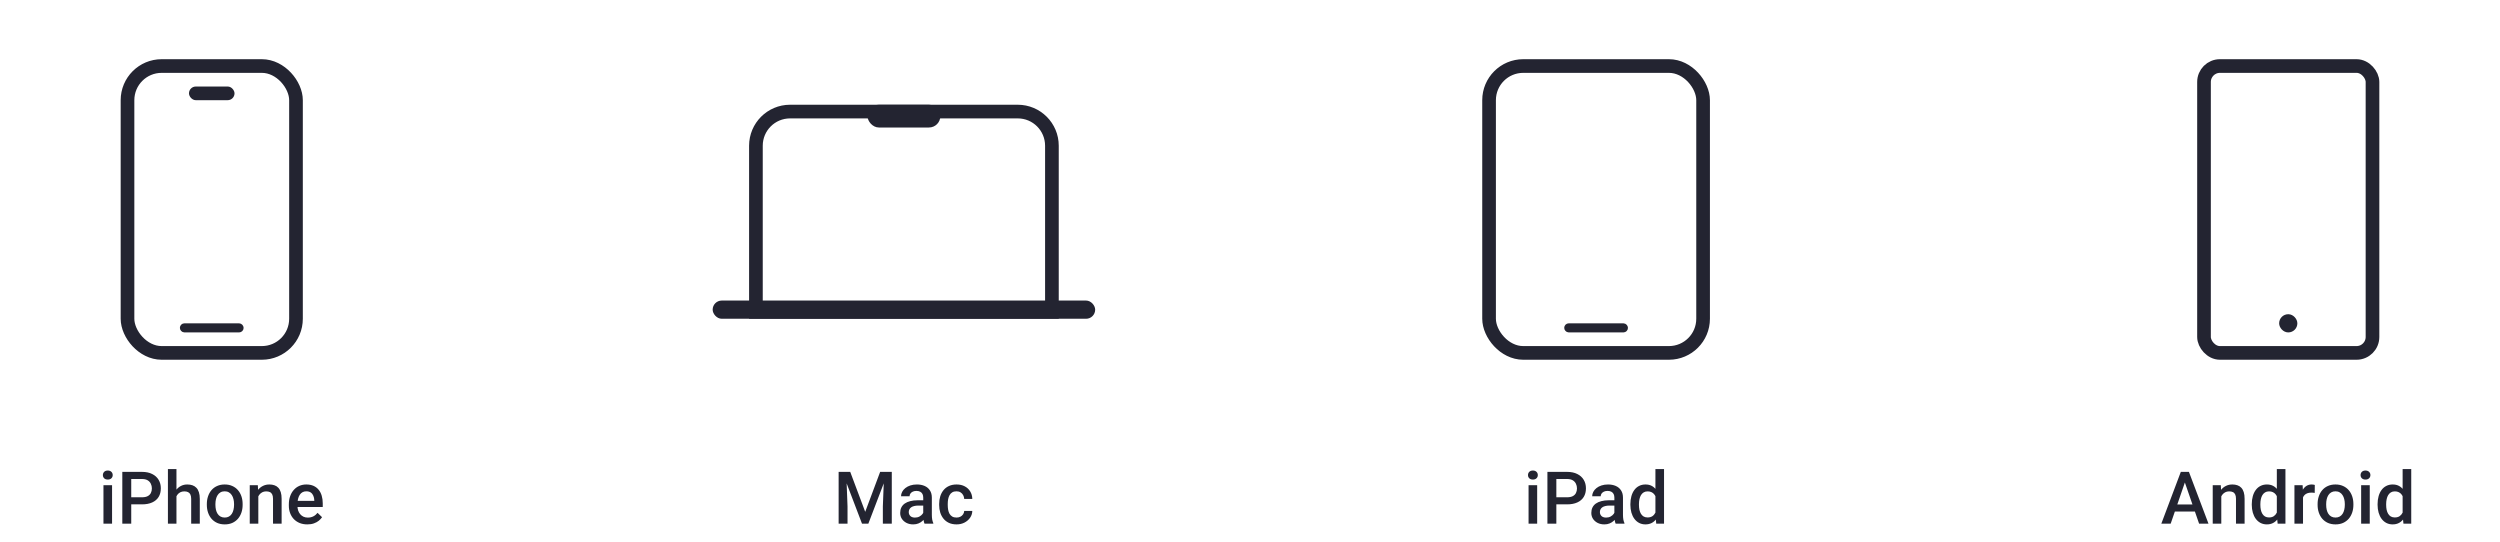
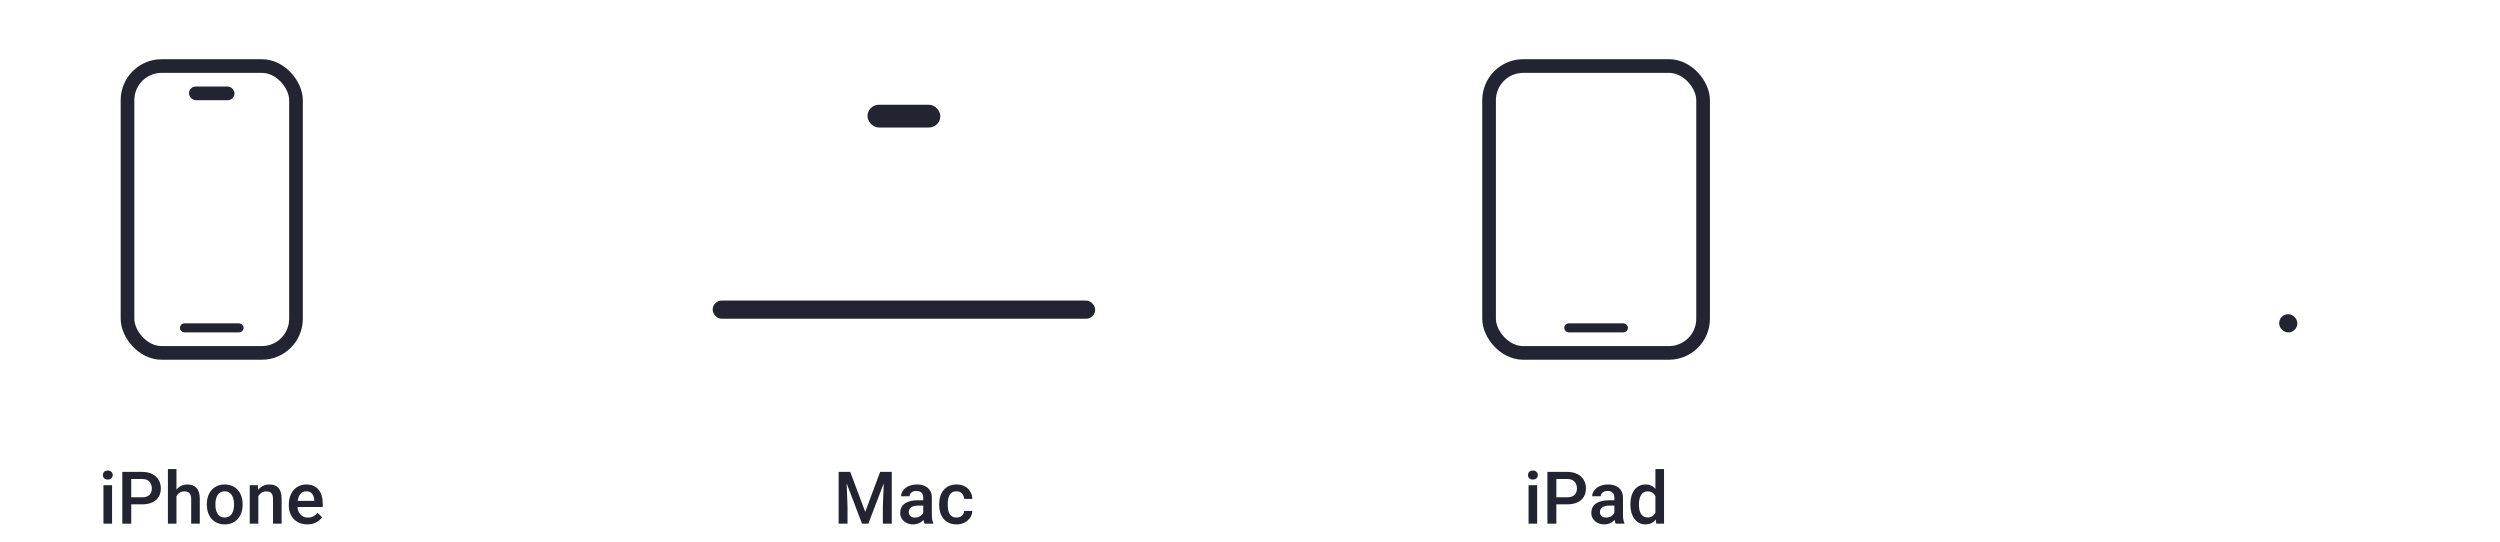
<svg xmlns="http://www.w3.org/2000/svg" width="549" height="119" viewBox="0 0 549 119" fill="none">
  <rect x="28" y="14.5" width="37" height="63" rx="7.5" stroke="#232431" stroke-width="3" />
  <rect x="41.5" y="19" width="10" height="3" rx="1.5" fill="#232431" />
  <rect x="40" y="71.5" width="13" height="1" rx="0.5" fill="#FF0000" stroke="#232431" />
  <path d="M24.609 106.547V115H22.719V106.547H24.609ZM22.594 104.328C22.594 104.042 22.688 103.805 22.875 103.617C23.068 103.424 23.333 103.328 23.672 103.328C24.005 103.328 24.268 103.424 24.461 103.617C24.654 103.805 24.75 104.042 24.75 104.328C24.75 104.609 24.654 104.844 24.461 105.031C24.268 105.219 24.005 105.312 23.672 105.312C23.333 105.312 23.068 105.219 22.875 105.031C22.688 104.844 22.594 104.609 22.594 104.328ZM31.18 110.758H28.219V109.203H31.18C31.695 109.203 32.112 109.12 32.43 108.953C32.747 108.786 32.979 108.557 33.125 108.266C33.276 107.969 33.352 107.63 33.352 107.25C33.352 106.891 33.276 106.555 33.125 106.242C32.979 105.924 32.747 105.669 32.43 105.477C32.112 105.284 31.695 105.188 31.18 105.188H28.82V115H26.859V103.625H31.18C32.06 103.625 32.807 103.781 33.422 104.094C34.042 104.401 34.513 104.828 34.836 105.375C35.159 105.917 35.32 106.536 35.32 107.234C35.32 107.969 35.159 108.599 34.836 109.125C34.513 109.651 34.042 110.055 33.422 110.336C32.807 110.617 32.06 110.758 31.18 110.758ZM38.75 103V115H36.875V103H38.75ZM38.422 110.461L37.812 110.453C37.818 109.87 37.898 109.331 38.055 108.836C38.216 108.341 38.44 107.911 38.727 107.547C39.018 107.177 39.367 106.893 39.773 106.695C40.18 106.492 40.63 106.391 41.125 106.391C41.542 106.391 41.917 106.448 42.25 106.562C42.589 106.677 42.88 106.862 43.125 107.117C43.37 107.367 43.555 107.695 43.68 108.102C43.81 108.503 43.875 108.992 43.875 109.57V115H41.984V109.555C41.984 109.148 41.925 108.826 41.805 108.586C41.69 108.346 41.521 108.174 41.297 108.07C41.073 107.961 40.8 107.906 40.477 107.906C40.138 107.906 39.839 107.974 39.578 108.109C39.323 108.245 39.109 108.43 38.938 108.664C38.766 108.898 38.635 109.169 38.547 109.477C38.464 109.784 38.422 110.112 38.422 110.461ZM45.422 110.867V110.688C45.422 110.078 45.51 109.513 45.688 108.992C45.865 108.466 46.12 108.01 46.453 107.625C46.792 107.234 47.203 106.932 47.688 106.719C48.177 106.5 48.729 106.391 49.344 106.391C49.964 106.391 50.516 106.5 51 106.719C51.49 106.932 51.904 107.234 52.242 107.625C52.581 108.01 52.839 108.466 53.016 108.992C53.193 109.513 53.281 110.078 53.281 110.688V110.867C53.281 111.477 53.193 112.042 53.016 112.562C52.839 113.083 52.581 113.539 52.242 113.93C51.904 114.315 51.492 114.617 51.008 114.836C50.523 115.049 49.974 115.156 49.359 115.156C48.74 115.156 48.185 115.049 47.695 114.836C47.211 114.617 46.8 114.315 46.461 113.93C46.122 113.539 45.865 113.083 45.688 112.562C45.51 112.042 45.422 111.477 45.422 110.867ZM47.305 110.688V110.867C47.305 111.247 47.344 111.607 47.422 111.945C47.5 112.284 47.622 112.581 47.789 112.836C47.956 113.091 48.169 113.292 48.43 113.438C48.69 113.583 49 113.656 49.359 113.656C49.708 113.656 50.01 113.583 50.266 113.438C50.526 113.292 50.74 113.091 50.906 112.836C51.073 112.581 51.195 112.284 51.273 111.945C51.357 111.607 51.398 111.247 51.398 110.867V110.688C51.398 110.312 51.357 109.958 51.273 109.625C51.195 109.286 51.07 108.987 50.898 108.727C50.732 108.466 50.518 108.263 50.258 108.117C50.003 107.966 49.698 107.891 49.344 107.891C48.99 107.891 48.682 107.966 48.422 108.117C48.167 108.263 47.956 108.466 47.789 108.727C47.622 108.987 47.5 109.286 47.422 109.625C47.344 109.958 47.305 110.312 47.305 110.688ZM56.727 108.352V115H54.844V106.547H56.617L56.727 108.352ZM56.391 110.461L55.781 110.453C55.786 109.854 55.87 109.305 56.031 108.805C56.198 108.305 56.427 107.875 56.719 107.516C57.016 107.156 57.37 106.88 57.781 106.688C58.193 106.49 58.651 106.391 59.156 106.391C59.562 106.391 59.93 106.448 60.258 106.562C60.591 106.672 60.875 106.852 61.109 107.102C61.349 107.352 61.531 107.677 61.656 108.078C61.781 108.474 61.844 108.961 61.844 109.539V115H59.953V109.531C59.953 109.125 59.893 108.805 59.773 108.57C59.659 108.331 59.49 108.161 59.266 108.062C59.047 107.958 58.773 107.906 58.445 107.906C58.122 107.906 57.833 107.974 57.578 108.109C57.323 108.245 57.107 108.43 56.93 108.664C56.758 108.898 56.625 109.169 56.531 109.477C56.438 109.784 56.391 110.112 56.391 110.461ZM67.492 115.156C66.867 115.156 66.302 115.055 65.797 114.852C65.297 114.643 64.87 114.354 64.516 113.984C64.167 113.615 63.898 113.18 63.711 112.68C63.523 112.18 63.43 111.641 63.43 111.062V110.75C63.43 110.089 63.526 109.49 63.719 108.953C63.911 108.417 64.18 107.958 64.523 107.578C64.867 107.193 65.273 106.898 65.742 106.695C66.211 106.492 66.719 106.391 67.266 106.391C67.87 106.391 68.398 106.492 68.852 106.695C69.305 106.898 69.68 107.185 69.977 107.555C70.279 107.919 70.503 108.354 70.648 108.859C70.799 109.365 70.875 109.922 70.875 110.531V111.336H64.344V109.984H69.016V109.836C69.005 109.497 68.938 109.18 68.812 108.883C68.693 108.586 68.508 108.346 68.258 108.164C68.008 107.982 67.674 107.891 67.258 107.891C66.945 107.891 66.667 107.958 66.422 108.094C66.182 108.224 65.982 108.414 65.82 108.664C65.659 108.914 65.534 109.216 65.445 109.57C65.362 109.919 65.32 110.312 65.32 110.75V111.062C65.32 111.432 65.37 111.776 65.469 112.094C65.573 112.406 65.724 112.68 65.922 112.914C66.12 113.148 66.359 113.333 66.641 113.469C66.922 113.599 67.242 113.664 67.602 113.664C68.055 113.664 68.458 113.573 68.812 113.391C69.167 113.208 69.474 112.951 69.734 112.617L70.727 113.578C70.544 113.844 70.307 114.099 70.016 114.344C69.724 114.583 69.367 114.779 68.945 114.93C68.529 115.081 68.044 115.156 67.492 115.156Z" fill="#232431" />
  <rect x="190.5" y="23" width="16" height="5" rx="2.5" fill="#232431" />
  <rect x="156.5" y="66" width="84" height="4" rx="2" fill="#232431" />
-   <path d="M229.5 68.5H231V67V32C231 27.858 227.642 24.5 223.5 24.5H173.5C169.358 24.5 166 27.858 166 32V67V68.5H167.5H229.5Z" stroke="#232431" stroke-width="3" />
  <path d="M184.961 103.625H186.711L190 112.398L193.281 103.625H195.031L190.688 115H189.297L184.961 103.625ZM184.164 103.625H185.828L186.117 111.219V115H184.164V103.625ZM194.164 103.625H195.836V115H193.875V111.219L194.164 103.625ZM202.742 113.305V109.273C202.742 108.971 202.688 108.711 202.578 108.492C202.469 108.273 202.302 108.104 202.078 107.984C201.859 107.865 201.583 107.805 201.25 107.805C200.943 107.805 200.677 107.857 200.453 107.961C200.229 108.065 200.055 108.206 199.93 108.383C199.805 108.56 199.742 108.76 199.742 108.984H197.867C197.867 108.651 197.948 108.328 198.109 108.016C198.271 107.703 198.505 107.424 198.812 107.18C199.12 106.935 199.487 106.742 199.914 106.602C200.341 106.461 200.82 106.391 201.352 106.391C201.987 106.391 202.549 106.497 203.039 106.711C203.534 106.924 203.922 107.247 204.203 107.68C204.49 108.107 204.633 108.643 204.633 109.289V113.047C204.633 113.432 204.659 113.779 204.711 114.086C204.768 114.388 204.849 114.651 204.953 114.875V115H203.023C202.935 114.797 202.865 114.539 202.812 114.227C202.766 113.909 202.742 113.602 202.742 113.305ZM203.016 109.859L203.031 111.023H201.68C201.331 111.023 201.023 111.057 200.758 111.125C200.492 111.188 200.271 111.281 200.094 111.406C199.917 111.531 199.784 111.682 199.695 111.859C199.607 112.036 199.562 112.237 199.562 112.461C199.562 112.685 199.615 112.891 199.719 113.078C199.823 113.26 199.974 113.404 200.172 113.508C200.375 113.612 200.62 113.664 200.906 113.664C201.292 113.664 201.628 113.586 201.914 113.43C202.206 113.268 202.435 113.073 202.602 112.844C202.768 112.609 202.857 112.388 202.867 112.18L203.477 113.016C203.414 113.229 203.307 113.458 203.156 113.703C203.005 113.948 202.807 114.182 202.562 114.406C202.323 114.625 202.034 114.805 201.695 114.945C201.362 115.086 200.977 115.156 200.539 115.156C199.987 115.156 199.495 115.047 199.062 114.828C198.63 114.604 198.292 114.305 198.047 113.93C197.802 113.549 197.68 113.12 197.68 112.641C197.68 112.193 197.763 111.797 197.93 111.453C198.102 111.104 198.352 110.812 198.68 110.578C199.013 110.344 199.419 110.167 199.898 110.047C200.378 109.922 200.924 109.859 201.539 109.859H203.016ZM210.055 113.656C210.362 113.656 210.638 113.596 210.883 113.477C211.133 113.352 211.333 113.18 211.484 112.961C211.641 112.742 211.727 112.49 211.742 112.203H213.516C213.505 112.75 213.344 113.247 213.031 113.695C212.719 114.143 212.305 114.5 211.789 114.766C211.273 115.026 210.703 115.156 210.078 115.156C209.432 115.156 208.87 115.047 208.391 114.828C207.911 114.604 207.513 114.297 207.195 113.906C206.878 113.516 206.638 113.065 206.477 112.555C206.32 112.044 206.242 111.497 206.242 110.914V110.641C206.242 110.057 206.32 109.51 206.477 109C206.638 108.484 206.878 108.031 207.195 107.641C207.513 107.25 207.911 106.945 208.391 106.727C208.87 106.503 209.43 106.391 210.07 106.391C210.747 106.391 211.341 106.526 211.852 106.797C212.362 107.062 212.763 107.435 213.055 107.914C213.352 108.388 213.505 108.94 213.516 109.57H211.742C211.727 109.258 211.648 108.977 211.508 108.727C211.372 108.471 211.18 108.268 210.93 108.117C210.685 107.966 210.391 107.891 210.047 107.891C209.667 107.891 209.352 107.969 209.102 108.125C208.852 108.276 208.656 108.484 208.516 108.75C208.375 109.01 208.273 109.305 208.211 109.633C208.154 109.956 208.125 110.292 208.125 110.641V110.914C208.125 111.263 208.154 111.602 208.211 111.93C208.268 112.258 208.367 112.552 208.508 112.812C208.654 113.068 208.852 113.273 209.102 113.43C209.352 113.581 209.669 113.656 210.055 113.656Z" fill="#232431" />
  <rect x="327" y="14.5" width="47" height="63" rx="7.5" stroke="#232431" stroke-width="3" />
  <rect x="344" y="71.5" width="13" height="1" rx="0.5" fill="#FF0000" stroke="#232431" />
  <path d="M337.562 106.547V115H335.672V106.547H337.562ZM335.547 104.328C335.547 104.042 335.641 103.805 335.828 103.617C336.021 103.424 336.286 103.328 336.625 103.328C336.958 103.328 337.221 103.424 337.414 103.617C337.607 103.805 337.703 104.042 337.703 104.328C337.703 104.609 337.607 104.844 337.414 105.031C337.221 105.219 336.958 105.312 336.625 105.312C336.286 105.312 336.021 105.219 335.828 105.031C335.641 104.844 335.547 104.609 335.547 104.328ZM344.133 110.758H341.172V109.203H344.133C344.648 109.203 345.065 109.12 345.383 108.953C345.701 108.786 345.932 108.557 346.078 108.266C346.229 107.969 346.305 107.63 346.305 107.25C346.305 106.891 346.229 106.555 346.078 106.242C345.932 105.924 345.701 105.669 345.383 105.477C345.065 105.284 344.648 105.188 344.133 105.188H341.773V115H339.812V103.625H344.133C345.013 103.625 345.76 103.781 346.375 104.094C346.995 104.401 347.466 104.828 347.789 105.375C348.112 105.917 348.273 106.536 348.273 107.234C348.273 107.969 348.112 108.599 347.789 109.125C347.466 109.651 346.995 110.055 346.375 110.336C345.76 110.617 345.013 110.758 344.133 110.758ZM354.516 113.305V109.273C354.516 108.971 354.461 108.711 354.352 108.492C354.242 108.273 354.076 108.104 353.852 107.984C353.633 107.865 353.357 107.805 353.023 107.805C352.716 107.805 352.451 107.857 352.227 107.961C352.003 108.065 351.828 108.206 351.703 108.383C351.578 108.56 351.516 108.76 351.516 108.984H349.641C349.641 108.651 349.721 108.328 349.883 108.016C350.044 107.703 350.279 107.424 350.586 107.18C350.893 106.935 351.26 106.742 351.688 106.602C352.115 106.461 352.594 106.391 353.125 106.391C353.76 106.391 354.323 106.497 354.812 106.711C355.307 106.924 355.695 107.247 355.977 107.68C356.263 108.107 356.406 108.643 356.406 109.289V113.047C356.406 113.432 356.432 113.779 356.484 114.086C356.542 114.388 356.622 114.651 356.727 114.875V115H354.797C354.708 114.797 354.638 114.539 354.586 114.227C354.539 113.909 354.516 113.602 354.516 113.305ZM354.789 109.859L354.805 111.023H353.453C353.104 111.023 352.797 111.057 352.531 111.125C352.266 111.188 352.044 111.281 351.867 111.406C351.69 111.531 351.557 111.682 351.469 111.859C351.38 112.036 351.336 112.237 351.336 112.461C351.336 112.685 351.388 112.891 351.492 113.078C351.596 113.26 351.747 113.404 351.945 113.508C352.148 113.612 352.393 113.664 352.68 113.664C353.065 113.664 353.401 113.586 353.688 113.43C353.979 113.268 354.208 113.073 354.375 112.844C354.542 112.609 354.63 112.388 354.641 112.18L355.25 113.016C355.188 113.229 355.081 113.458 354.93 113.703C354.779 113.948 354.581 114.182 354.336 114.406C354.096 114.625 353.807 114.805 353.469 114.945C353.135 115.086 352.75 115.156 352.312 115.156C351.76 115.156 351.268 115.047 350.836 114.828C350.404 114.604 350.065 114.305 349.82 113.93C349.576 113.549 349.453 113.12 349.453 112.641C349.453 112.193 349.536 111.797 349.703 111.453C349.875 111.104 350.125 110.812 350.453 110.578C350.786 110.344 351.193 110.167 351.672 110.047C352.151 109.922 352.698 109.859 353.312 109.859H354.789ZM363.531 113.25V103H365.422V115H363.711L363.531 113.25ZM358.031 110.867V110.703C358.031 110.062 358.107 109.479 358.258 108.953C358.409 108.422 358.628 107.966 358.914 107.586C359.201 107.201 359.549 106.906 359.961 106.703C360.372 106.495 360.836 106.391 361.352 106.391C361.862 106.391 362.31 106.49 362.695 106.688C363.081 106.885 363.409 107.169 363.68 107.539C363.951 107.904 364.167 108.341 364.328 108.852C364.49 109.357 364.604 109.919 364.672 110.539V111.062C364.604 111.667 364.49 112.219 364.328 112.719C364.167 113.219 363.951 113.651 363.68 114.016C363.409 114.38 363.078 114.661 362.688 114.859C362.302 115.057 361.852 115.156 361.336 115.156C360.826 115.156 360.365 115.049 359.953 114.836C359.547 114.622 359.201 114.323 358.914 113.938C358.628 113.552 358.409 113.099 358.258 112.578C358.107 112.052 358.031 111.482 358.031 110.867ZM359.914 110.703V110.867C359.914 111.253 359.948 111.612 360.016 111.945C360.089 112.279 360.201 112.573 360.352 112.828C360.503 113.078 360.698 113.276 360.938 113.422C361.182 113.562 361.474 113.633 361.812 113.633C362.24 113.633 362.591 113.539 362.867 113.352C363.143 113.164 363.359 112.911 363.516 112.594C363.677 112.271 363.786 111.911 363.844 111.516V110.102C363.812 109.794 363.747 109.508 363.648 109.242C363.555 108.977 363.427 108.745 363.266 108.547C363.104 108.344 362.904 108.188 362.664 108.078C362.43 107.964 362.151 107.906 361.828 107.906C361.484 107.906 361.193 107.979 360.953 108.125C360.714 108.271 360.516 108.471 360.359 108.727C360.208 108.982 360.096 109.279 360.023 109.617C359.951 109.956 359.914 110.318 359.914 110.703Z" fill="#232431" />
-   <rect x="484" y="14.5" width="37" height="63" rx="3.5" stroke="#232431" stroke-width="3" />
  <rect x="501" y="69.5" width="3" height="3" rx="1.5" fill="#232431" stroke="#232431" />
-   <path d="M480.078 105.141L476.68 115H474.625L478.906 103.625H480.219L480.078 105.141ZM482.922 115L479.516 105.141L479.367 103.625H480.688L484.984 115H482.922ZM482.758 110.781V112.336H476.57V110.781H482.758ZM487.797 108.352V115H485.914V106.547H487.688L487.797 108.352ZM487.461 110.461L486.852 110.453C486.857 109.854 486.94 109.305 487.102 108.805C487.268 108.305 487.497 107.875 487.789 107.516C488.086 107.156 488.44 106.88 488.852 106.688C489.263 106.49 489.721 106.391 490.227 106.391C490.633 106.391 491 106.448 491.328 106.562C491.661 106.672 491.945 106.852 492.18 107.102C492.419 107.352 492.602 107.677 492.727 108.078C492.852 108.474 492.914 108.961 492.914 109.539V115H491.023V109.531C491.023 109.125 490.964 108.805 490.844 108.57C490.729 108.331 490.56 108.161 490.336 108.062C490.117 107.958 489.844 107.906 489.516 107.906C489.193 107.906 488.904 107.974 488.648 108.109C488.393 108.245 488.177 108.43 488 108.664C487.828 108.898 487.695 109.169 487.602 109.477C487.508 109.784 487.461 110.112 487.461 110.461ZM499.992 113.25V103H501.883V115H500.172L499.992 113.25ZM494.492 110.867V110.703C494.492 110.062 494.568 109.479 494.719 108.953C494.87 108.422 495.089 107.966 495.375 107.586C495.661 107.201 496.01 106.906 496.422 106.703C496.833 106.495 497.297 106.391 497.812 106.391C498.323 106.391 498.771 106.49 499.156 106.688C499.542 106.885 499.87 107.169 500.141 107.539C500.411 107.904 500.628 108.341 500.789 108.852C500.951 109.357 501.065 109.919 501.133 110.539V111.062C501.065 111.667 500.951 112.219 500.789 112.719C500.628 113.219 500.411 113.651 500.141 114.016C499.87 114.38 499.539 114.661 499.148 114.859C498.763 115.057 498.312 115.156 497.797 115.156C497.286 115.156 496.826 115.049 496.414 114.836C496.008 114.622 495.661 114.323 495.375 113.938C495.089 113.552 494.87 113.099 494.719 112.578C494.568 112.052 494.492 111.482 494.492 110.867ZM496.375 110.703V110.867C496.375 111.253 496.409 111.612 496.477 111.945C496.549 112.279 496.661 112.573 496.812 112.828C496.964 113.078 497.159 113.276 497.398 113.422C497.643 113.562 497.935 113.633 498.273 113.633C498.701 113.633 499.052 113.539 499.328 113.352C499.604 113.164 499.82 112.911 499.977 112.594C500.138 112.271 500.247 111.911 500.305 111.516V110.102C500.273 109.794 500.208 109.508 500.109 109.242C500.016 108.977 499.888 108.745 499.727 108.547C499.565 108.344 499.365 108.188 499.125 108.078C498.891 107.964 498.612 107.906 498.289 107.906C497.945 107.906 497.654 107.979 497.414 108.125C497.174 108.271 496.977 108.471 496.82 108.727C496.669 108.982 496.557 109.279 496.484 109.617C496.411 109.956 496.375 110.318 496.375 110.703ZM505.742 108.156V115H503.859V106.547H505.656L505.742 108.156ZM508.328 106.492L508.312 108.242C508.198 108.221 508.073 108.206 507.938 108.195C507.807 108.185 507.677 108.18 507.547 108.18C507.224 108.18 506.94 108.227 506.695 108.32C506.451 108.409 506.245 108.539 506.078 108.711C505.917 108.878 505.792 109.081 505.703 109.32C505.615 109.56 505.562 109.828 505.547 110.125L505.117 110.156C505.117 109.625 505.169 109.133 505.273 108.68C505.378 108.227 505.534 107.828 505.742 107.484C505.956 107.141 506.221 106.872 506.539 106.68C506.862 106.487 507.234 106.391 507.656 106.391C507.771 106.391 507.893 106.401 508.023 106.422C508.159 106.443 508.26 106.466 508.328 106.492ZM508.945 110.867V110.688C508.945 110.078 509.034 109.513 509.211 108.992C509.388 108.466 509.643 108.01 509.977 107.625C510.315 107.234 510.727 106.932 511.211 106.719C511.701 106.5 512.253 106.391 512.867 106.391C513.487 106.391 514.039 106.5 514.523 106.719C515.013 106.932 515.427 107.234 515.766 107.625C516.104 108.01 516.362 108.466 516.539 108.992C516.716 109.513 516.805 110.078 516.805 110.688V110.867C516.805 111.477 516.716 112.042 516.539 112.562C516.362 113.083 516.104 113.539 515.766 113.93C515.427 114.315 515.016 114.617 514.531 114.836C514.047 115.049 513.497 115.156 512.883 115.156C512.263 115.156 511.708 115.049 511.219 114.836C510.734 114.617 510.323 114.315 509.984 113.93C509.646 113.539 509.388 113.083 509.211 112.562C509.034 112.042 508.945 111.477 508.945 110.867ZM510.828 110.688V110.867C510.828 111.247 510.867 111.607 510.945 111.945C511.023 112.284 511.146 112.581 511.312 112.836C511.479 113.091 511.693 113.292 511.953 113.438C512.214 113.583 512.523 113.656 512.883 113.656C513.232 113.656 513.534 113.583 513.789 113.438C514.049 113.292 514.263 113.091 514.43 112.836C514.596 112.581 514.719 112.284 514.797 111.945C514.88 111.607 514.922 111.247 514.922 110.867V110.688C514.922 110.312 514.88 109.958 514.797 109.625C514.719 109.286 514.594 108.987 514.422 108.727C514.255 108.466 514.042 108.263 513.781 108.117C513.526 107.966 513.221 107.891 512.867 107.891C512.513 107.891 512.206 107.966 511.945 108.117C511.69 108.263 511.479 108.466 511.312 108.727C511.146 108.987 511.023 109.286 510.945 109.625C510.867 109.958 510.828 110.312 510.828 110.688ZM520.398 106.547V115H518.508V106.547H520.398ZM518.383 104.328C518.383 104.042 518.477 103.805 518.664 103.617C518.857 103.424 519.122 103.328 519.461 103.328C519.794 103.328 520.057 103.424 520.25 103.617C520.443 103.805 520.539 104.042 520.539 104.328C520.539 104.609 520.443 104.844 520.25 105.031C520.057 105.219 519.794 105.312 519.461 105.312C519.122 105.312 518.857 105.219 518.664 105.031C518.477 104.844 518.383 104.609 518.383 104.328ZM527.617 113.25V103H529.508V115H527.797L527.617 113.25ZM522.117 110.867V110.703C522.117 110.062 522.193 109.479 522.344 108.953C522.495 108.422 522.714 107.966 523 107.586C523.286 107.201 523.635 106.906 524.047 106.703C524.458 106.495 524.922 106.391 525.438 106.391C525.948 106.391 526.396 106.49 526.781 106.688C527.167 106.885 527.495 107.169 527.766 107.539C528.036 107.904 528.253 108.341 528.414 108.852C528.576 109.357 528.69 109.919 528.758 110.539V111.062C528.69 111.667 528.576 112.219 528.414 112.719C528.253 113.219 528.036 113.651 527.766 114.016C527.495 114.38 527.164 114.661 526.773 114.859C526.388 115.057 525.938 115.156 525.422 115.156C524.911 115.156 524.451 115.049 524.039 114.836C523.633 114.622 523.286 114.323 523 113.938C522.714 113.552 522.495 113.099 522.344 112.578C522.193 112.052 522.117 111.482 522.117 110.867ZM524 110.703V110.867C524 111.253 524.034 111.612 524.102 111.945C524.174 112.279 524.286 112.573 524.438 112.828C524.589 113.078 524.784 113.276 525.023 113.422C525.268 113.562 525.56 113.633 525.898 113.633C526.326 113.633 526.677 113.539 526.953 113.352C527.229 113.164 527.445 112.911 527.602 112.594C527.763 112.271 527.872 111.911 527.93 111.516V110.102C527.898 109.794 527.833 109.508 527.734 109.242C527.641 108.977 527.513 108.745 527.352 108.547C527.19 108.344 526.99 108.188 526.75 108.078C526.516 107.964 526.237 107.906 525.914 107.906C525.57 107.906 525.279 107.979 525.039 108.125C524.799 108.271 524.602 108.471 524.445 108.727C524.294 108.982 524.182 109.279 524.109 109.617C524.036 109.956 524 110.318 524 110.703Z" fill="#232431" />
</svg>